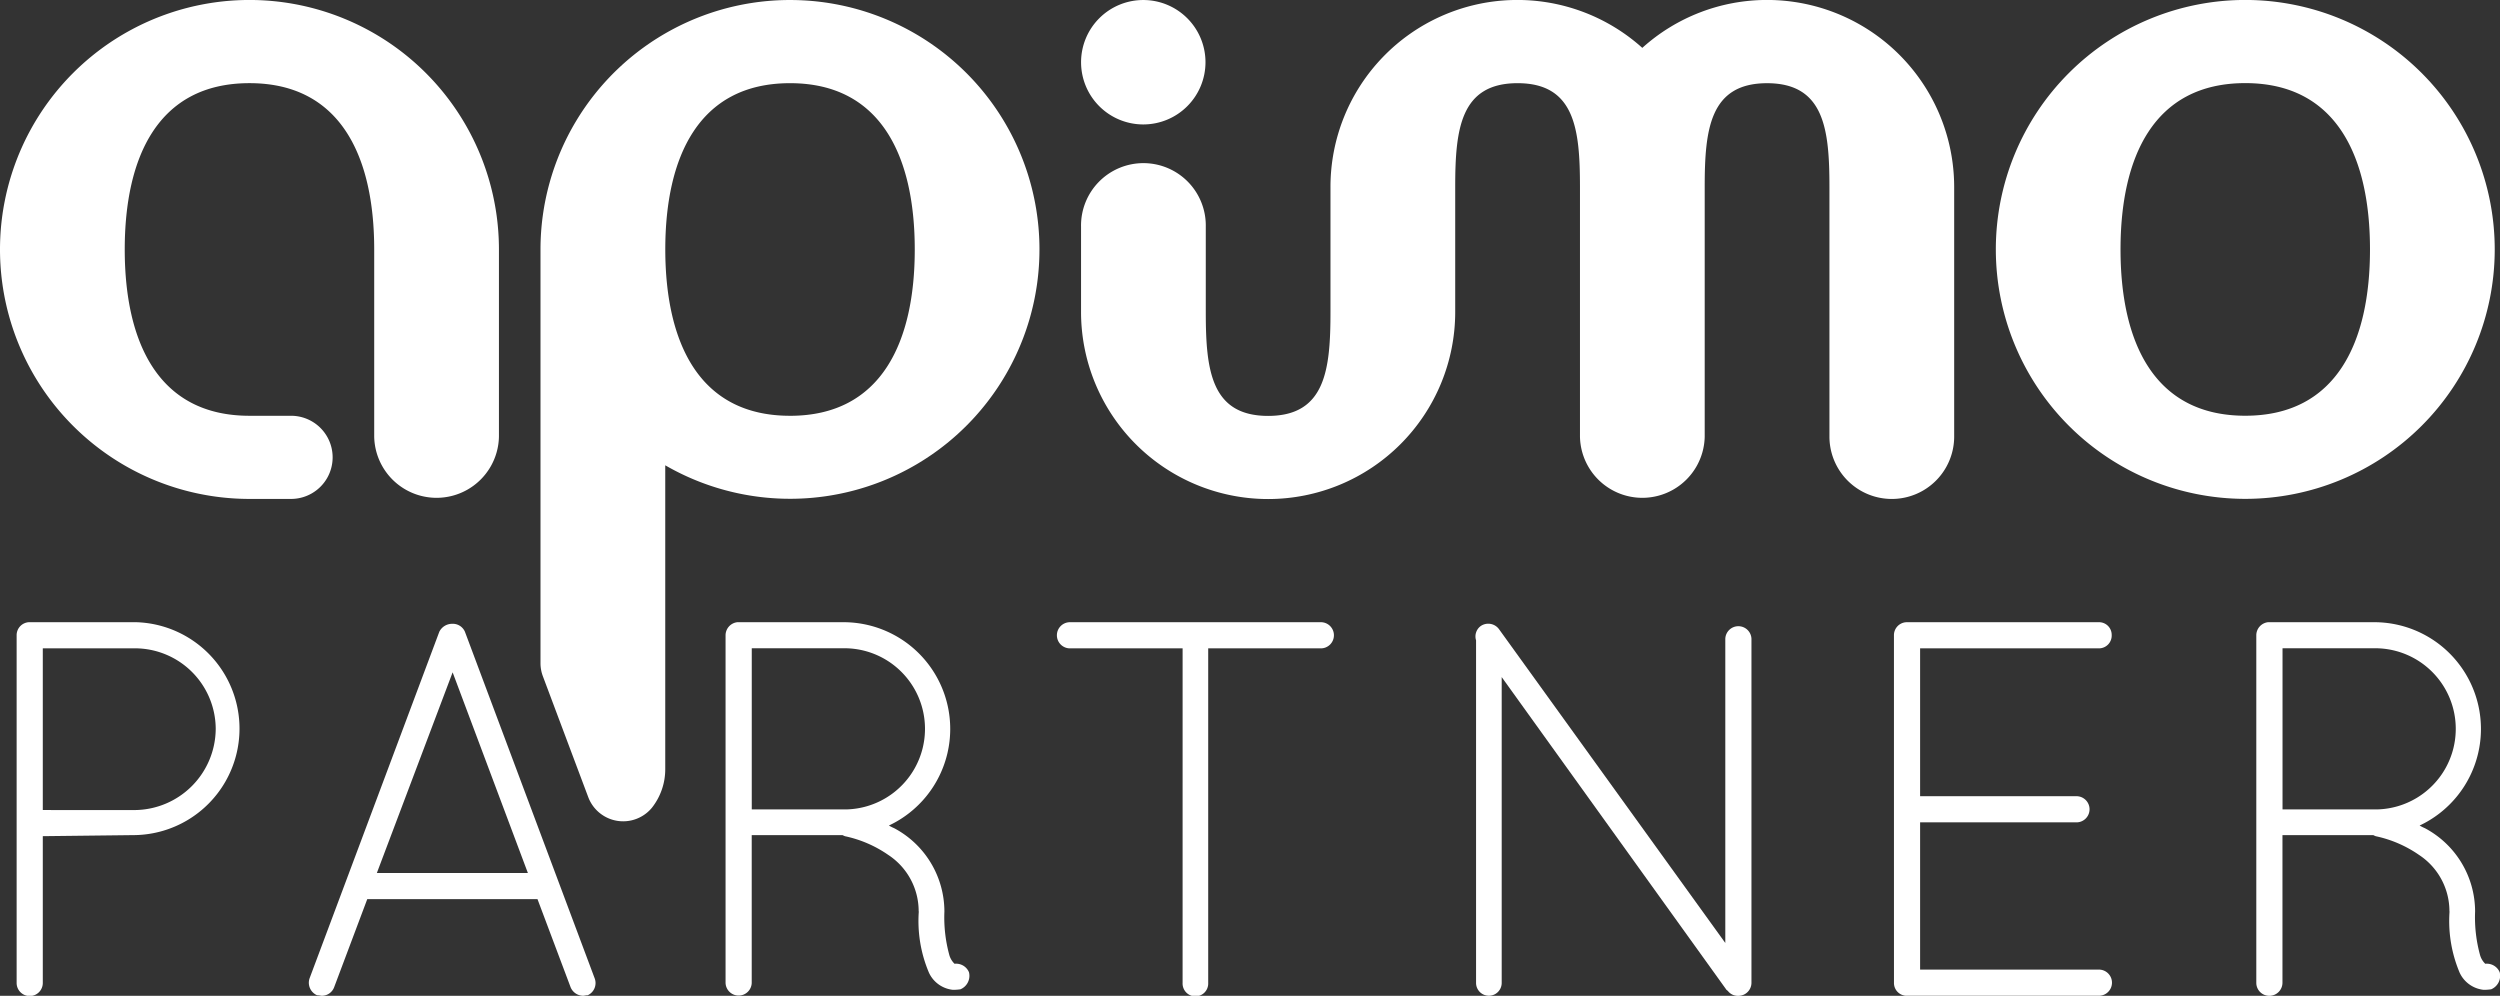
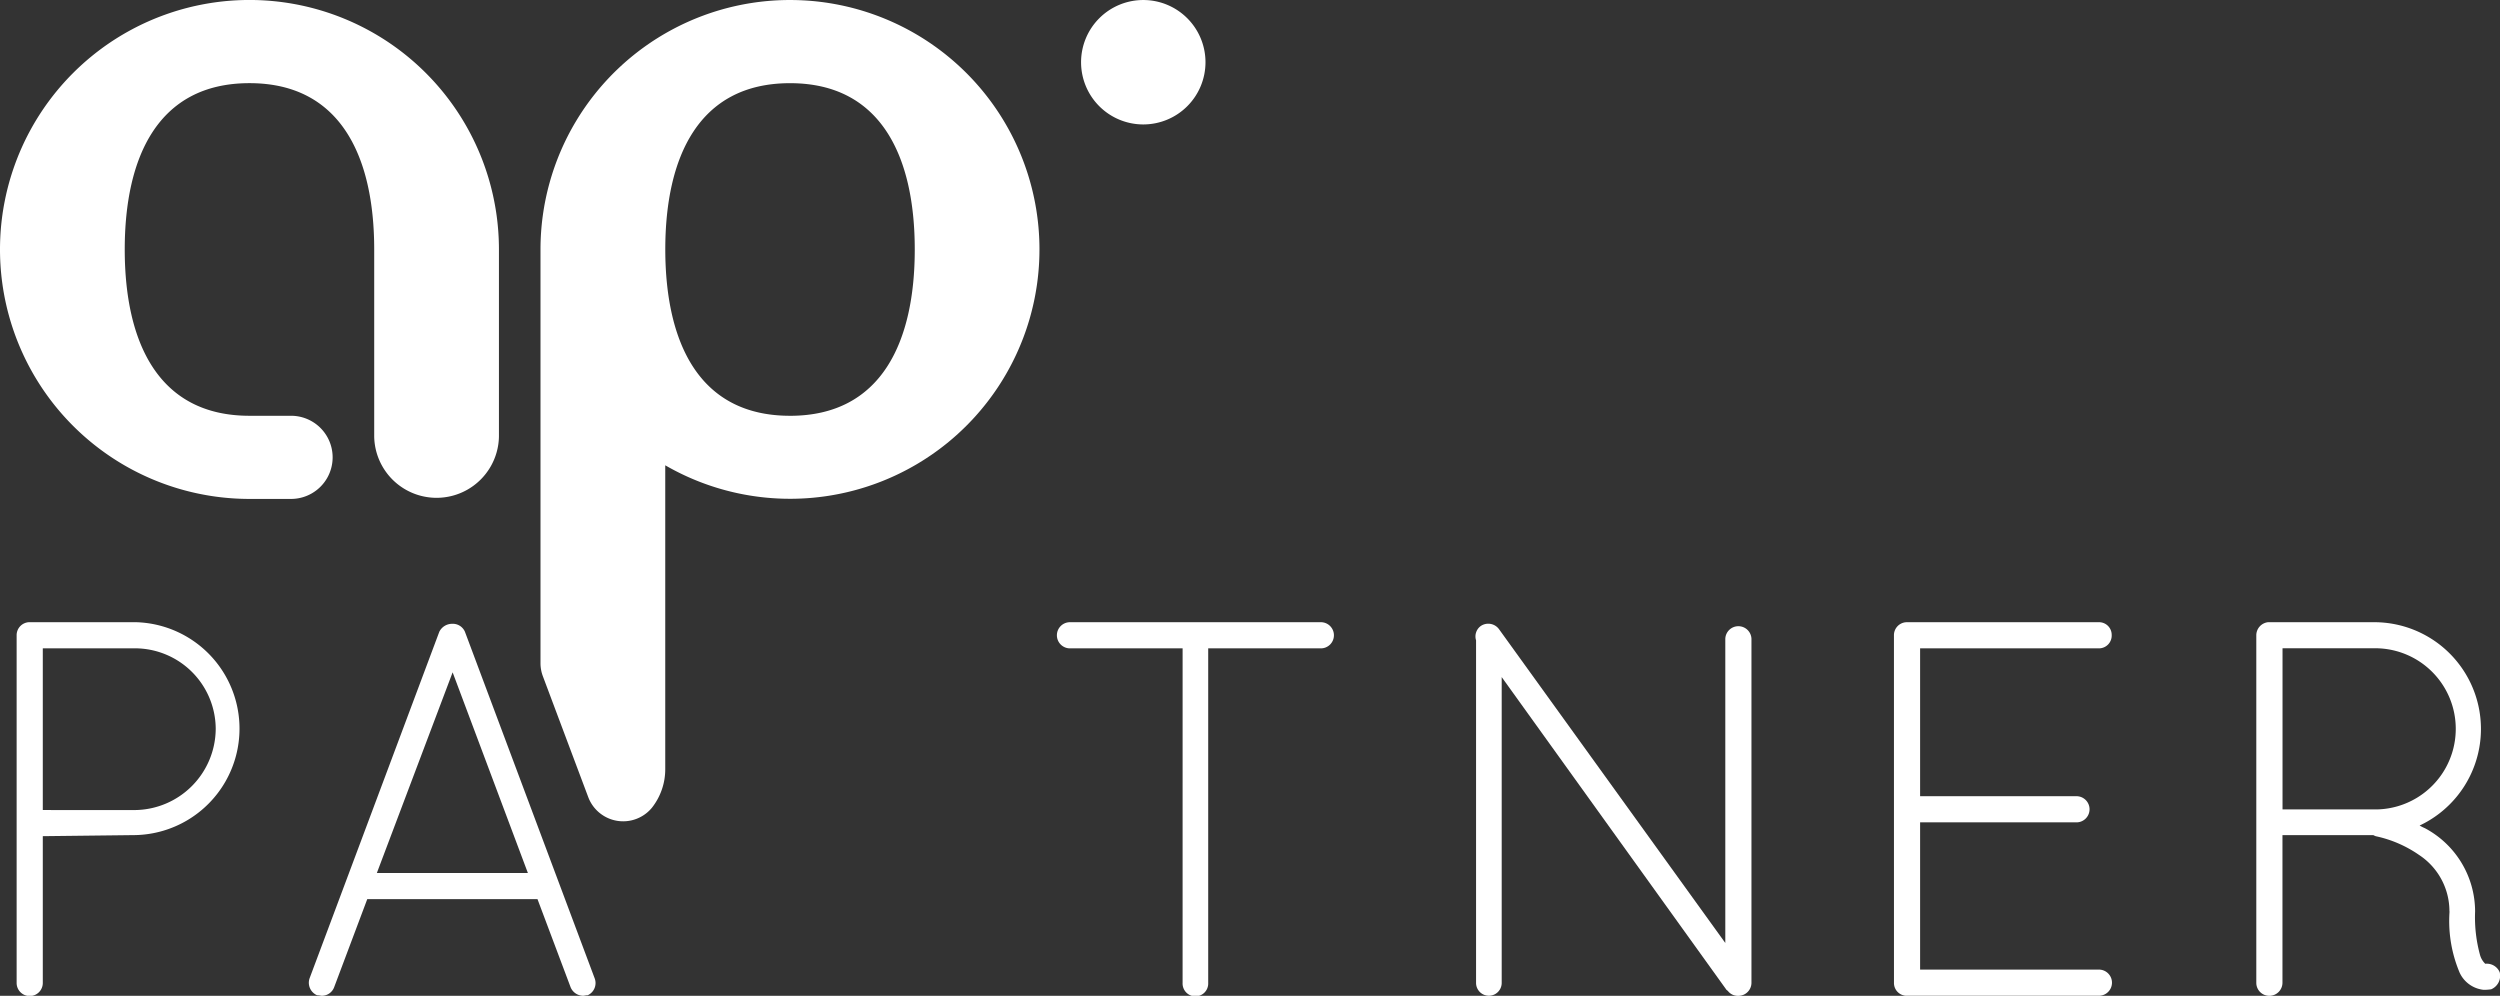
<svg xmlns="http://www.w3.org/2000/svg" width="118.591" height="47.237" viewBox="0 0 118.591 47.237">
  <rect x="0" y="0" width="118.591" height="47.237" fill="#333333" stroke="none" />
  <defs>
    <clipPath id="clip-path">
      <rect id="Rectangle_26" data-name="Rectangle 26" width="118.591" height="47.237" fill="none" />
    </clipPath>
  </defs>
  <g id="Groupe_30" data-name="Groupe 30" clip-path="url(#clip-path)">
    <path id="Tracé_184" data-name="Tracé 184" d="M3.74,140.427a.617.617,0,0,1,.608-.607H9.362a5.051,5.051,0,0,1,0,10.1l-4.381.051v6.963a.62.62,0,0,1-1.241,0Zm5.622,8.305a3.875,3.875,0,0,0,3.822-3.848,3.836,3.836,0,0,0-3.822-3.824H4.981v7.671Z" transform="translate(-2.951 -110.306)" fill="#fff" />
    <path id="Tracé_185" data-name="Tracé 185" d="M80.232,153.247H72.156l-1.57,4.177a.624.624,0,0,1-.583.406c-.049,0-.151-.025-.227-.025a.646.646,0,0,1-.353-.811l6.151-16.431a.678.678,0,0,1,.609-.378.626.626,0,0,1,.607.378l6.151,16.431a.634.634,0,0,1-.328.811c-.1,0-.153.025-.228.025a.653.653,0,0,1-.583-.406Zm-7.621-1.24h7.165l-3.57-9.52Z" transform="translate(-54.735 -110.594)" fill="#fff" />
-     <path id="Tracé_186" data-name="Tracé 186" d="M172.193,153.543a3.193,3.193,0,0,0-1.442-2.683,5.673,5.673,0,0,0-2.052-.887c-.074-.025-.1-.051-.125-.051h-4.3v7.014a.621.621,0,0,1-1.241,0V140.428a.628.628,0,0,1,.558-.607h5.064a5.063,5.063,0,0,1,2.126,9.645,2.3,2.3,0,0,0,.254.128,4.482,4.482,0,0,1,2.379,3.949,6.779,6.779,0,0,0,.229,2.051.931.931,0,0,0,.252.43.663.663,0,0,1,.684.4.692.692,0,0,1-.406.811,2.675,2.675,0,0,1-.3.025h-.051a1.411,1.411,0,0,1-1.14-.811,6.275,6.275,0,0,1-.482-2.911m-3.543-12.481h-4.381v7.645h4.481a3.823,3.823,0,0,0-.1-7.645" transform="translate(-128.615 -110.306)" fill="#fff" />
    <path id="Tracé_187" data-name="Tracé 187" d="M243.528,141.062h-5.343a.62.62,0,0,1,0-1.241h11.9a.62.62,0,0,1,0,1.241h-5.343v15.874a.608.608,0,1,1-1.215,0Z" transform="translate(-187.429 -110.306)" fill="#fff" />
    <path id="Tracé_188" data-name="Tracé 188" d="M332.817,142.7v14.508a.608.608,0,0,1-1.216,0V140.957a.612.612,0,0,1,.228-.683.633.633,0,0,1,.86.153l10.735,14.886v-14.43a.621.621,0,0,1,1.241,0v16.33a.622.622,0,0,1-.633.608.593.593,0,0,1-.483-.228c-.024-.025-.075-.051-.1-.1Z" transform="translate(-261.582 -110.582)" fill="#fff" />
    <path id="Tracé_189" data-name="Tracé 189" d="M425.61,140.428a.616.616,0,0,1,.607-.607h9.115a.6.6,0,0,1,.607.607.606.606,0,0,1-.607.634h-8.481v7.013h7.417a.62.62,0,0,1,0,1.241h-7.417V156.3h8.481a.62.62,0,0,1,0,1.241h-9.166a.608.608,0,0,1-.555-.608Z" transform="translate(-335.768 -110.306)" fill="#fff" />
    <path id="Tracé_190" data-name="Tracé 190" d="M516.191,153.543a3.193,3.193,0,0,0-1.443-2.683,5.673,5.673,0,0,0-2.051-.887c-.076-.025-.1-.051-.126-.051h-4.3v7.014a.623.623,0,0,1-.633.608.616.616,0,0,1-.608-.608V140.428a.626.626,0,0,1,.557-.607h5.064a5.063,5.063,0,0,1,2.126,9.645,2.308,2.308,0,0,0,.254.128,4.481,4.481,0,0,1,2.378,3.949,6.753,6.753,0,0,0,.23,2.051.923.923,0,0,0,.252.43.664.664,0,0,1,.684.4.692.692,0,0,1-.406.811,2.667,2.667,0,0,1-.3.025h-.051a1.414,1.414,0,0,1-1.141-.811,6.3,6.3,0,0,1-.48-2.911m-3.543-12.481h-4.38v7.645h4.481a3.823,3.823,0,0,0-.1-7.645" transform="translate(-399.999 -110.306)" fill="#fff" />
    <path id="Tracé_191" data-name="Tracé 191" d="M133.87.016a11.835,11.835,0,0,0-12.4,11.821s0,.008,0,.011V31.46a1.761,1.761,0,0,0,.112.618s1.332,3.551,2.148,5.723a1.769,1.769,0,0,0,3.023.521,2.946,2.946,0,0,0,.635-1.832V22.074A11.83,11.83,0,1,0,133.87.016m-.564,19.709c-4.341,0-5.9-3.506-5.916-7.841v-.047h0c0-4.356,1.561-7.889,5.917-7.889s5.917,3.533,5.917,7.889-1.559,7.889-5.917,7.889" transform="translate(-95.831 -0.002)" fill="#fff" />
    <path id="Tracé_192" data-name="Tracé 192" d="M13.807,19.723H11.834c-4.357,0-5.917-3.531-5.917-7.889s1.56-7.889,5.917-7.889,5.917,3.533,5.917,7.89V20.71h0a2.959,2.959,0,0,0,5.917,0V11.834A11.834,11.834,0,1,0,11.834,23.667h1.973a1.972,1.972,0,1,0,0-3.944" transform="translate(0)" fill="#fff" />
    <path id="Tracé_193" data-name="Tracé 193" d="M245.892,5.907a2.951,2.951,0,1,0-2.951-2.951,2.951,2.951,0,0,0,2.951,2.951" transform="translate(-191.659 -0.004)" fill="#fff" />
-     <path id="Tracé_194" data-name="Tracé 194" d="M460.327,0a11.833,11.833,0,1,0,11.834,11.834A11.835,11.835,0,0,0,460.327,0m0,19.723c-4.357,0-5.917-3.531-5.917-7.889s1.56-7.889,5.917-7.889,5.917,3.533,5.917,7.889-1.56,7.889-5.917,7.889" transform="translate(-353.82 -0.002)" fill="#fff" />
-     <path id="Tracé_195" data-name="Tracé 195" d="M275.48,0a8.834,8.834,0,0,0-5.918,2.273,8.865,8.865,0,0,0-14.792,6.6v3.945s0,0,0,.006V14.8h0c0,2.723-.235,4.931-2.958,4.931s-2.957-2.206-2.957-4.931V10.754a2.959,2.959,0,1,0-5.917,0V14.8a8.874,8.874,0,1,0,17.749,0V10.754s0-.005,0-.008V8.879h0c0-2.725.235-4.932,2.959-4.931s2.958,2.2,2.959,4.912c0,.006,0,.013,0,.019V20.712a2.959,2.959,0,0,0,5.917,0V8.88h0c0-2.723.234-4.931,2.958-4.931s2.959,2.208,2.959,4.931h0V20.712a2.958,2.958,0,0,0,5.917,0V8.88h0A8.876,8.876,0,0,0,275.48,0" transform="translate(-191.657 -0.002)" fill="#fff" />
  </g>
</svg>